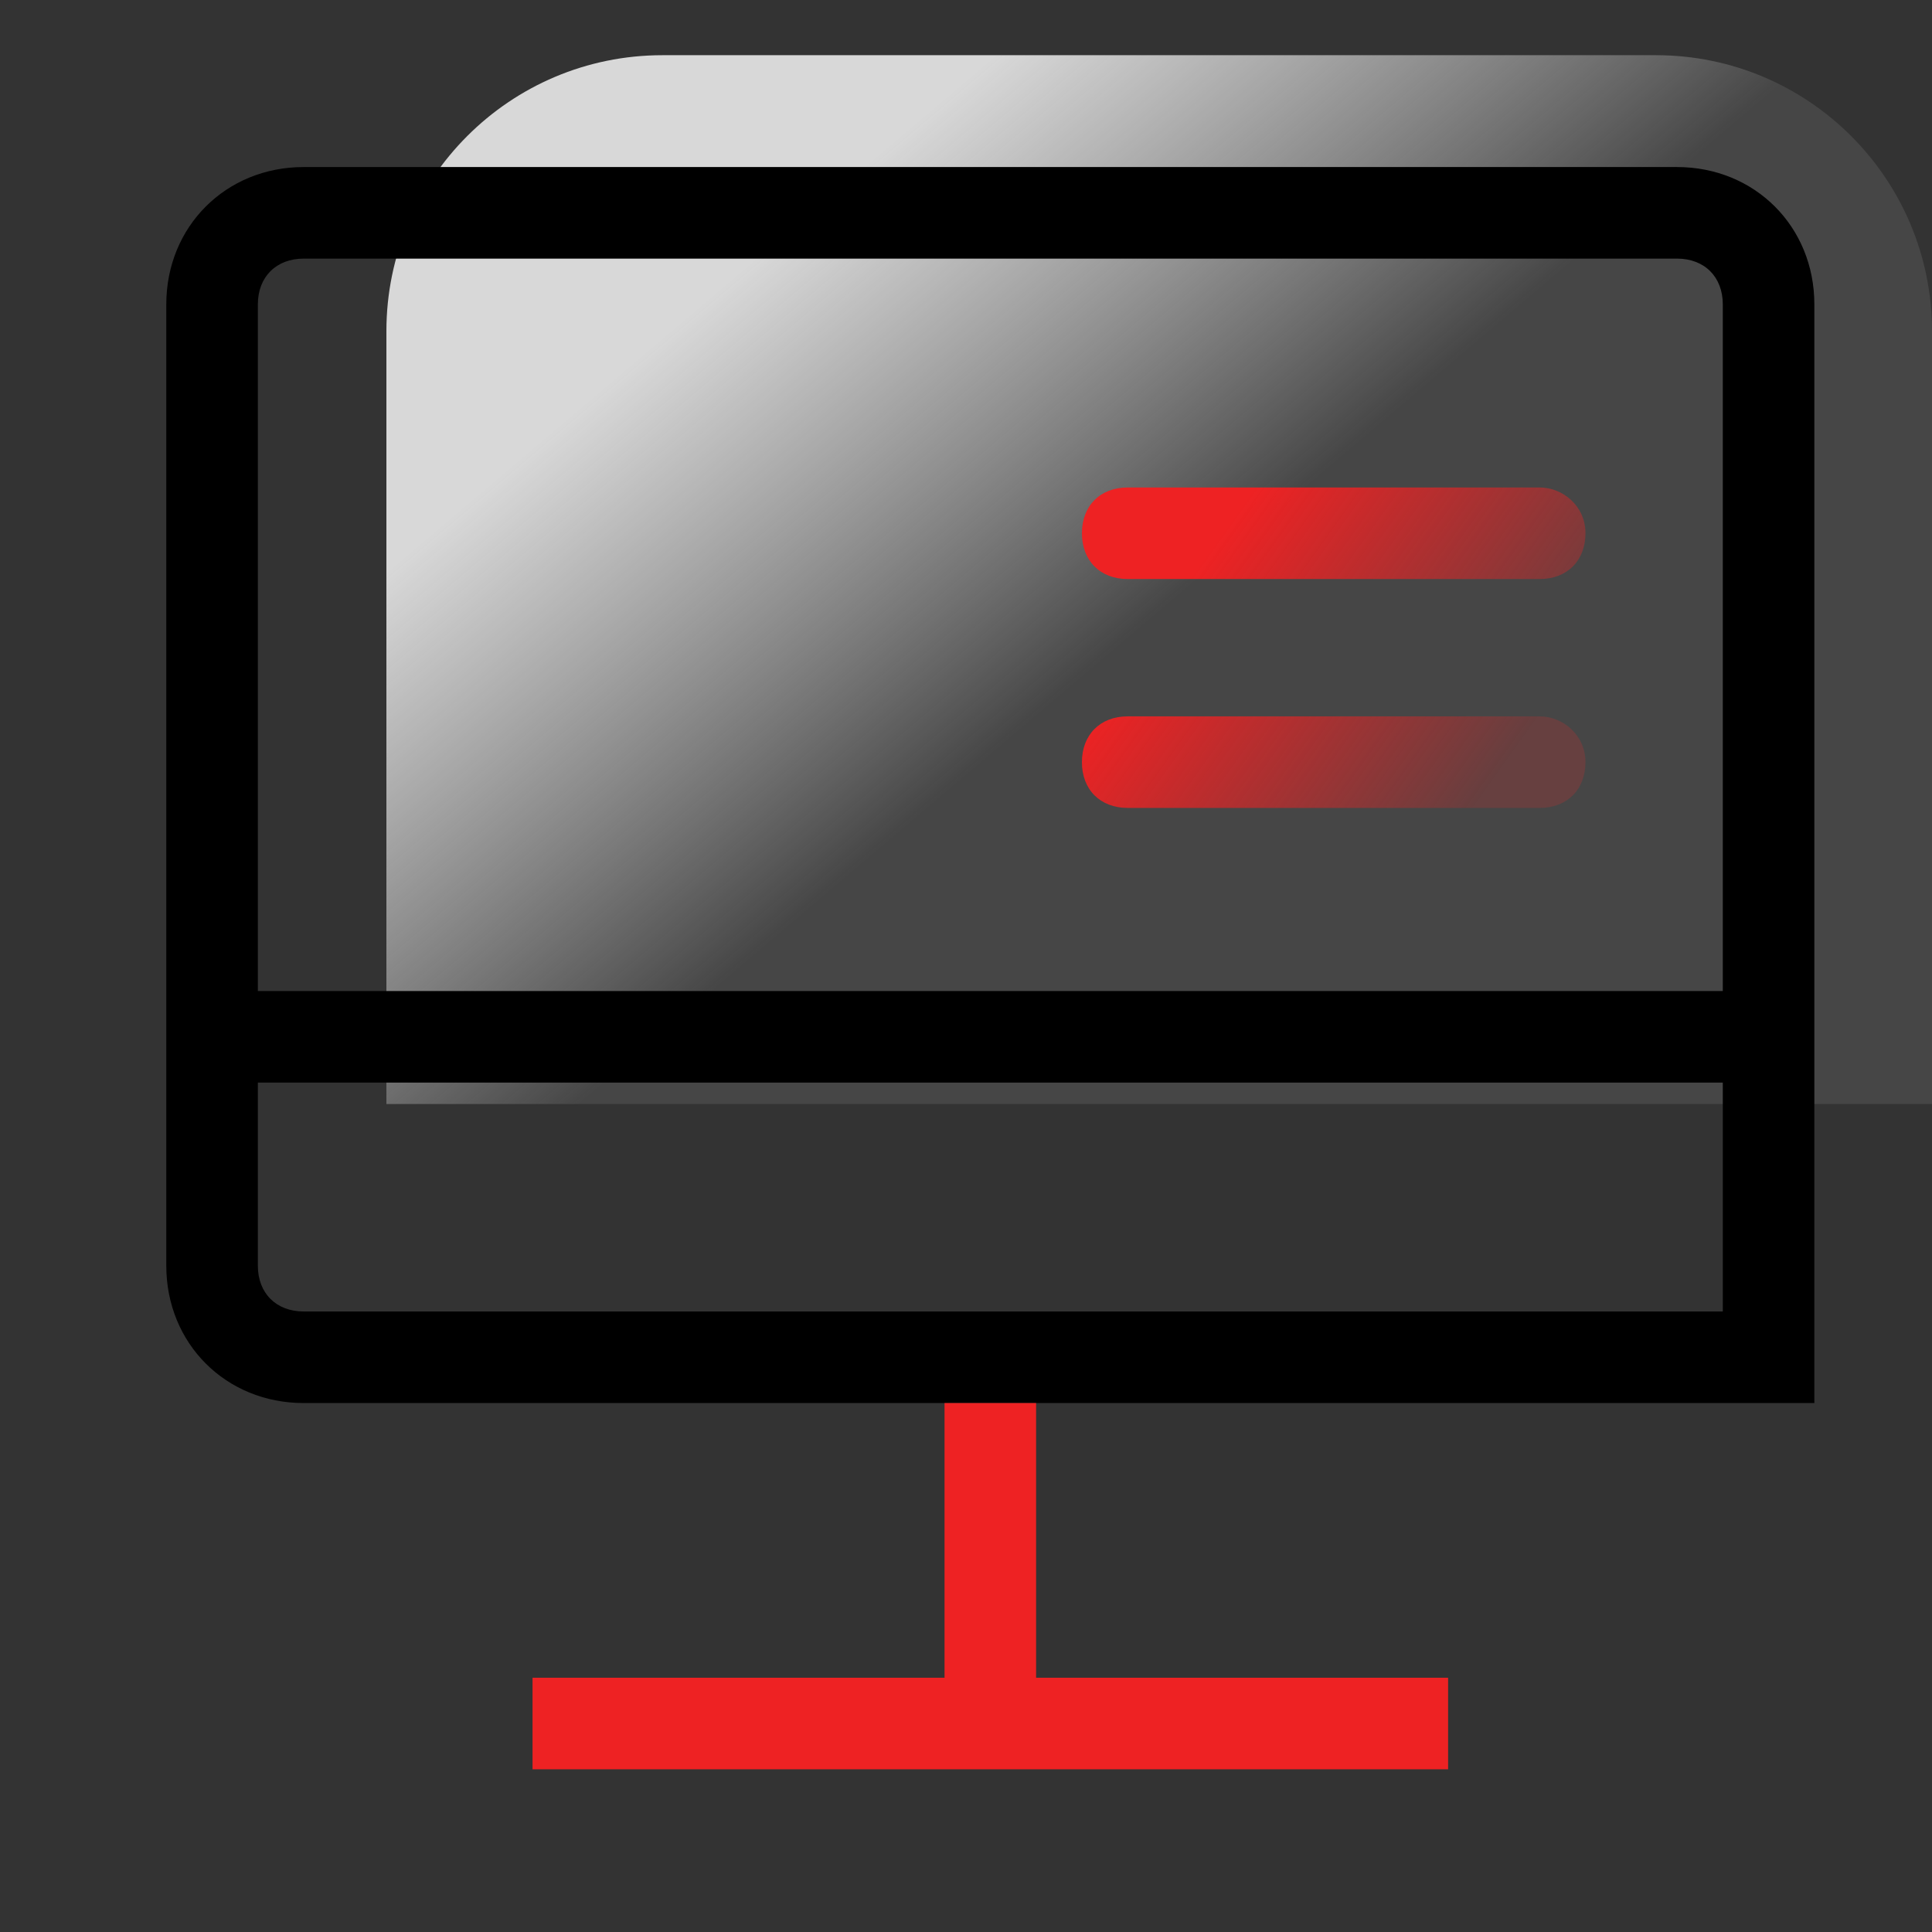
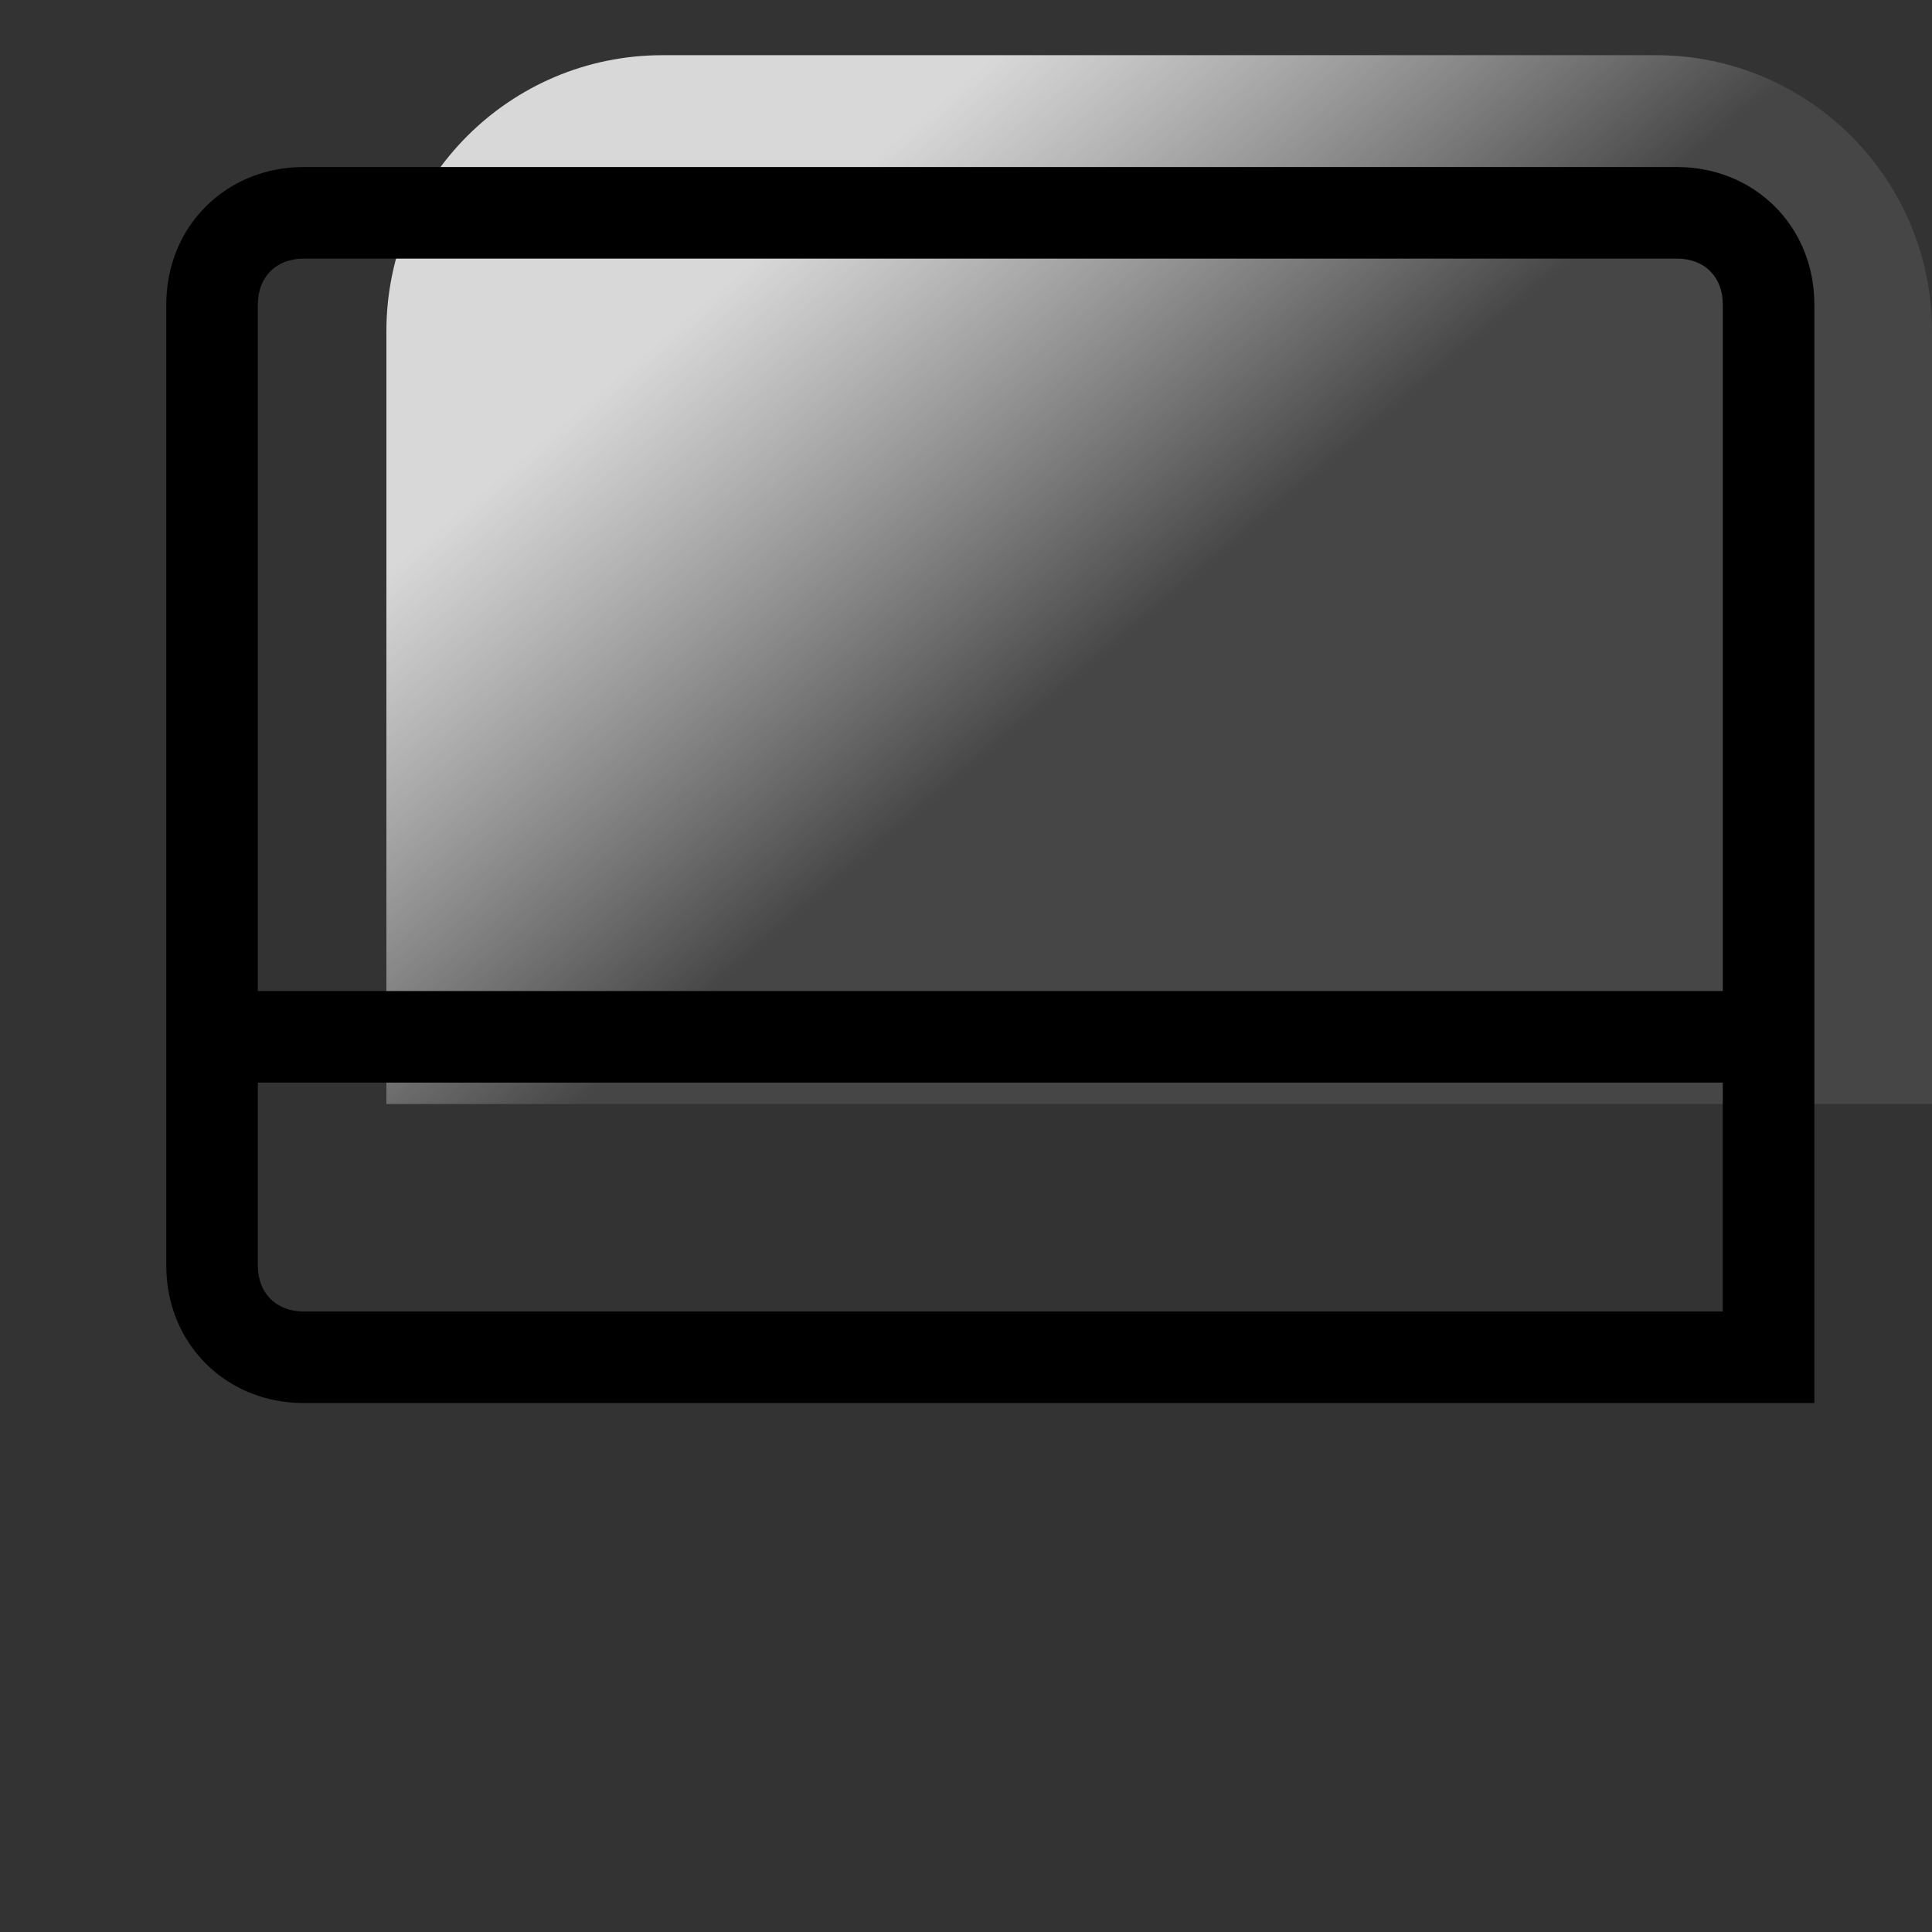
<svg xmlns="http://www.w3.org/2000/svg" width="28px" height="28px" viewBox="0 0 28 28" version="1.1">
  <rect x="0" y="0" width="28" height="28" fill="#333333" stroke="none" />
  <title>切片</title>
  <defs>
    <linearGradient x1="50%" y1="53.166%" x2="17.667%" y2="26.977%" id="linearGradient-1">
      <stop stop-color="#EEEEEE" stop-opacity="0.1" offset="0%" />
      <stop stop-color="#D8D8D8" offset="100%" />
    </linearGradient>
    <linearGradient x1="18.839%" y1="33.86%" x2="92.472%" y2="67.507%" id="linearGradient-2">
      <stop stop-color="#EE2223" offset="0%" />
      <stop stop-color="#EE2223" stop-opacity="0.194" offset="100%" />
    </linearGradient>
  </defs>
  <g id="改" stroke="none" stroke-width="1" fill="none" fill-rule="evenodd">
    <g id="门户icon" transform="translate(-468, -206)">
      <g id="网络中心" transform="translate(468, 206)">
        <path d="M9.6,0.8 L24,0.8 C26.209,0.8 28,2.591 28,4.8 L28,16 L28,16 L5.6,16 L5.6,4.8 C5.6,2.591 7.391,0.8 9.6,0.8 Z" id="矩形" fill="url(#linearGradient-1)" />
        <g id="Equipmentmanagementshebeiguanli" transform="translate(2.4, 2.4)" fill-rule="nonzero">
          <path d="M23.895,17.934 L23.895,2.011 C23.895,0.883 23.032,0.021 21.905,0.021 L2.001,0.021 C0.873,0.021 0.01,0.883 0.01,2.011 L0.01,15.944 C0.01,17.072 0.873,17.934 2.001,17.934 L11.289,17.934 L12.616,17.934 L23.895,17.934 Z M1.337,2.011 C1.337,1.613 1.603,1.348 2.001,1.348 L21.905,1.348 C22.303,1.348 22.568,1.613 22.568,2.011 L22.568,11.963 L1.337,11.963 L1.337,2.011 Z M2.001,16.607 C1.603,16.607 1.337,16.342 1.337,15.944 L1.337,13.29 L22.568,13.29 L22.568,16.607 L2.001,16.607 Z" id="形状" fill="#000000" />
-           <polygon id="形状-path" fill="#EE2223" points="11.289 17.934 11.289 21.915 5.318 21.915 5.318 23.242 18.587 23.242 18.587 21.915 12.616 21.915 12.616 17.934" />
-           <path d="M19.914,4.665 L13.943,4.665 C13.545,4.665 13.28,4.93 13.28,5.328 C13.28,5.726 13.545,5.992 13.943,5.992 L19.914,5.992 C20.312,5.992 20.578,5.726 20.578,5.328 C20.578,4.93 20.246,4.665 19.914,4.665 Z M19.914,7.982 L13.943,7.982 C13.545,7.982 13.28,8.248 13.28,8.646 C13.28,9.044 13.545,9.309 13.943,9.309 L19.914,9.309 C20.312,9.309 20.578,9.044 20.578,8.646 C20.578,8.248 20.246,7.982 19.914,7.982 L19.914,7.982 Z" id="形状" fill="url(#linearGradient-2)" />
        </g>
      </g>
    </g>
  </g>
</svg>